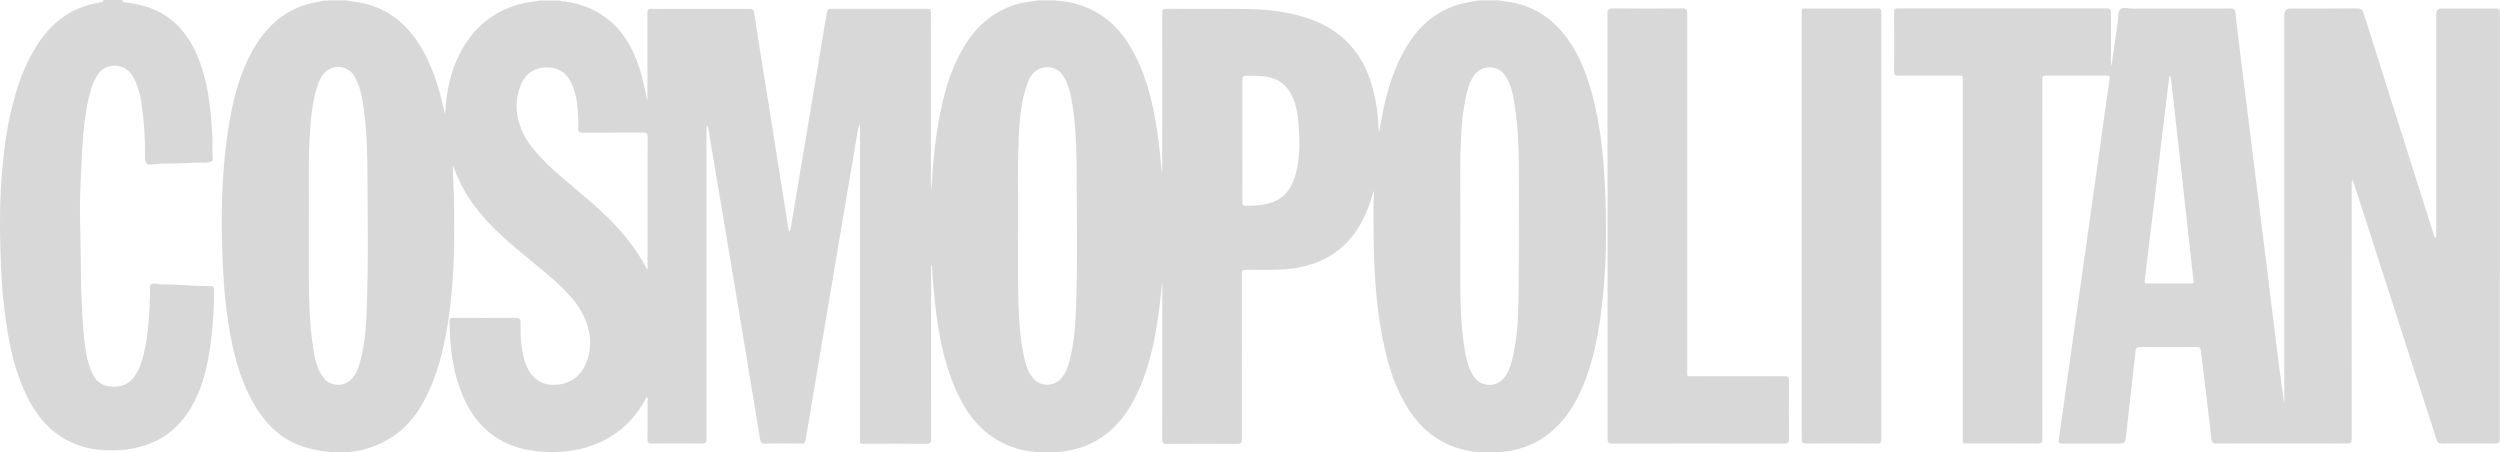
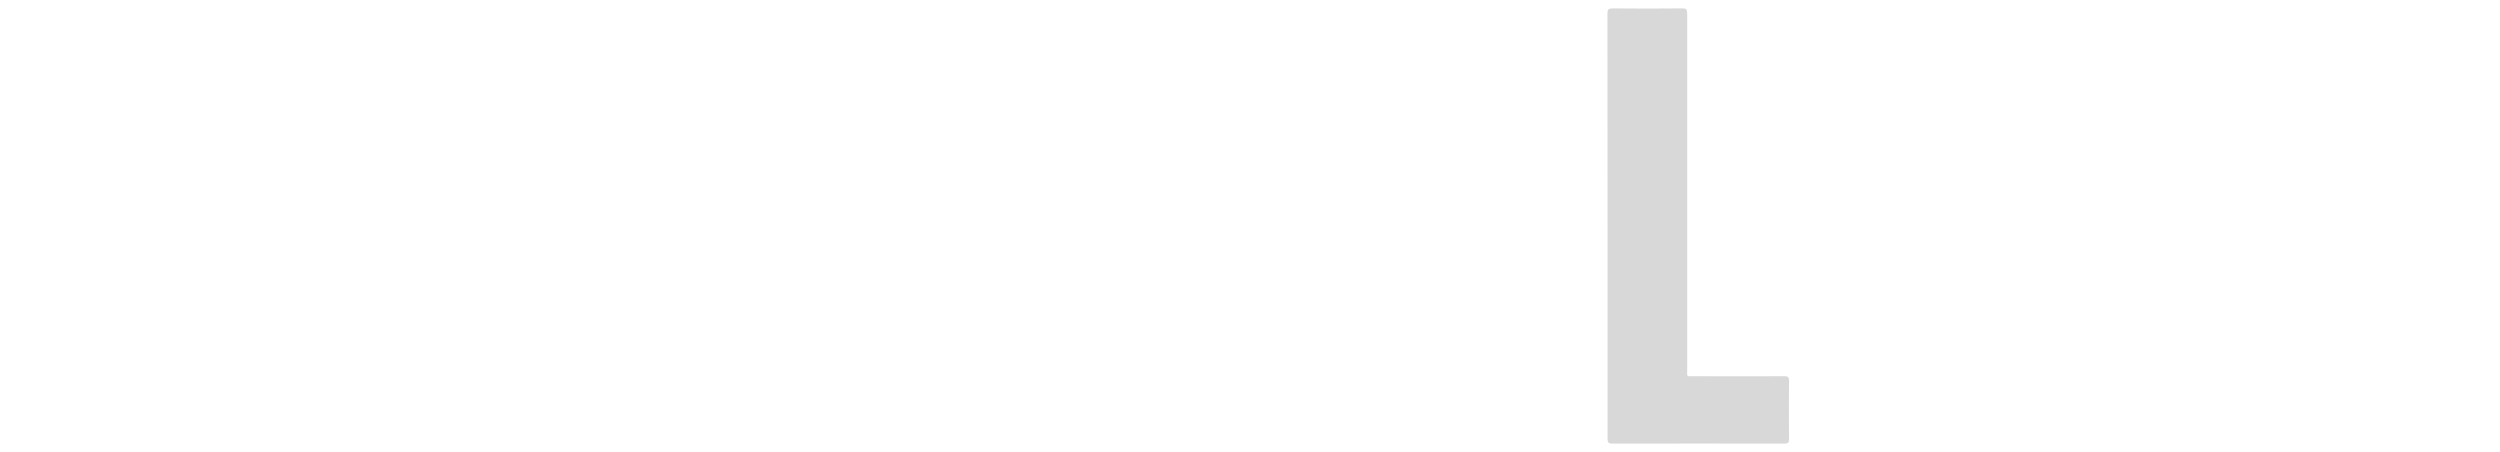
<svg xmlns="http://www.w3.org/2000/svg" viewBox="0 0 241.08 43.63" id="Ebene_1">
  <defs>
    <style>.cls-1{fill:#d8d8d8;stroke-width:0px;}</style>
  </defs>
-   <path d="M31.41.04c-.44.08-.89.15-1.32.25-2.61.6-4.4,2.24-5.69,4.5-1.16,2.04-1.78,4.26-2.2,6.55-.76,4.12-.89,8.29-.78,12.47.07,2.48.22,4.95.61,7.41.42,2.64,1.04,5.23,2.37,7.59,1.16,2.05,2.74,3.66,5.06,4.33,2.81.81,5.57.69,8.13-.86,1.87-1.13,3.03-2.87,3.89-4.83.97-2.23,1.47-4.58,1.81-6.97.54-3.87.57-7.75.48-11.64-.02-.96-.1-1.92-.1-2.9.08.2.16.41.24.61.97,2.49,2.61,4.48,4.55,6.25,1.68,1.54,3.52,2.9,5.21,4.43,1.1,1,2.11,2.08,2.71,3.46.62,1.43.75,2.9.11,4.38-.62,1.43-1.8,2.13-3.37,2.03-1.23-.08-2.15-.95-2.56-2.42-.33-1.16-.38-2.35-.36-3.54,0-.4-.11-.49-.5-.49-2,.02-3.99,0-5.99,0-.13,0-.26-.02-.33.08-.01.09-.03.19-.04.28.04,2.62.35,5.19,1.48,7.59,1.41,2.98,3.79,4.61,7.08,4.93,2.11.2,4.15-.03,6.08-.94,1.88-.88,3.28-2.28,4.27-4.09.04-.07.08-.14.12-.22.14.07.07.19.07.28,0,1.27.02,2.55,0,3.82,0,.35.13.39.42.39,1.6-.01,3.21-.02,4.81,0,.39,0,.46-.12.46-.48,0-6.56,0-13.12,0-19.68,0-3.4,0-6.81,0-10.21,0-.11,0-.21.05-.33.2.39.21.84.28,1.26.88,5.19,1.74,10.38,2.61,15.58.74,4.47,1.49,8.94,2.22,13.42.06.34.18.46.54.45,1.15-.03,2.31-.02,3.46,0,.26,0,.35-.09.39-.33,1.06-6.31,2.12-12.63,3.19-18.94.62-3.7,1.25-7.39,1.88-11.09.02-.11.02-.24.18-.39,0,.23,0,.39,0,.56,0,9.87,0,19.74,0,29.61,0,.69-.05.59.58.59,1.93,0,3.86-.01,5.79.01.41,0,.49-.12.49-.5-.01-5.44,0-10.87,0-16.31v-.4s.05,0,.08,0c.04.66.08,1.33.14,1.99.29,3.45.77,6.86,2.19,10.07.97,2.18,2.34,4.03,4.56,5.1,1.7.82,3.51,1,5.36.83,3.58-.33,5.94-2.34,7.46-5.47,1.08-2.2,1.63-4.55,2.01-6.95.21-1.32.35-2.66.49-4v.83c0,4.77,0,9.54-.01,14.32,0,.43.12.51.52.5,2.24-.02,4.48-.02,6.72,0,.36,0,.45-.1.45-.45-.01-5.27,0-10.55,0-15.82,0-.52,0-.51.53-.52,1.4-.01,2.8.06,4.19-.11,3.73-.45,6.21-2.49,7.5-5.98.1-.27.18-.54.27-.81.08-.25.15-.51.25-.76-.08,1.53-.06,3.05-.04,4.58.04,3.43.25,6.85.97,10.22.5,2.34,1.22,4.61,2.6,6.61,1.7,2.48,4.08,3.74,7.07,3.86,2.27.09,4.4-.35,6.24-1.79,1.5-1.18,2.5-2.73,3.24-4.46.97-2.26,1.47-4.64,1.79-7.06.56-4.17.6-8.35.39-12.54-.17-3.37-.55-6.72-1.61-9.96-.65-1.99-1.55-3.84-3.07-5.34-1.42-1.41-3.16-2.17-5.14-2.38-.12-.01-.25,0-.35-.07h-1.96c-.07.05-.14.04-.22.04-.62.11-1.24.2-1.84.39-2.55.8-4.22,2.56-5.4,4.87-1.03,2.01-1.6,4.16-1.99,6.37-.06.37-.13.73-.21,1.1-.07-1.6-.25-3.19-.72-4.73-1.07-3.51-3.46-5.62-6.96-6.56-1.63-.44-3.31-.62-4.99-.64-2.59-.03-5.19,0-7.78-.02-.35,0-.45.07-.45.44.01,4.85,0,9.7,0,14.55,0,.24,0,.49,0,.73h-.04c-.09-.91-.17-1.82-.28-2.73-.38-3.05-.97-6.04-2.44-8.79-1-1.88-2.38-3.39-4.36-4.26-.85-.37-1.74-.61-2.67-.68-.16-.01-.33,0-.48-.08h-1.71c-.08.05-.16.05-.24.04-.67.11-1.34.18-1.99.39-2.26.74-3.87,2.24-5.03,4.26-1.2,2.1-1.84,4.38-2.27,6.74-.37,1.97-.58,3.97-.68,5.97-.02.34-.08.67-.11.94,0-4.93,0-9.92,0-14.9,0-.76-.01-1.52,0-2.28,0-.27-.09-.35-.35-.34-3.1,0-6.19,0-9.29,0-.29,0-.36.12-.4.37-.3,1.84-.61,3.69-.92,5.53-.61,3.66-1.23,7.31-1.84,10.97-.23,1.37-.46,2.75-.69,4.12-.03.16-.06.32-.09.47-.15,0-.13-.1-.15-.17-.63-3.94-1.25-7.89-1.88-11.83-.49-3.05-.98-6.09-1.45-9.14-.05-.32-.22-.31-.45-.31-2.73,0-5.46,0-8.19,0-.41,0-.82.02-1.22,0-.35-.03-.42.11-.42.44.01,2.66,0,5.31,0,7.97v.49c-.22-1.05-.42-2.11-.75-3.13-.63-1.98-1.61-3.72-3.33-4.98-1.2-.88-2.56-1.34-4.02-1.52-.1-.01-.22.01-.3-.08h-2.04c-.07.06-.15.04-.22.04-.68.12-1.37.2-2.04.42-2.5.79-4.25,2.42-5.42,4.72-.87,1.71-1.25,3.54-1.36,5.43,0,.08-.01.16-.02.24,0,0-.01.02-.04.05-.23-1-.45-1.99-.77-2.95-.69-2.11-1.62-4.08-3.25-5.64-1.39-1.33-3.08-2.03-4.99-2.24-.13-.01-.27,0-.39-.08h-1.87c-.07.05-.15.04-.23.04ZM140.85,14.6c.03-1.95.15-3.9.64-5.8.14-.54.33-1.06.65-1.52.74-1.07,2.32-1.05,3.03.03.54.83.73,1.77.88,2.72.4,2.5.42,5.02.42,7.54,0,3.8.01,7.59-.04,11.39-.03,1.94-.14,3.87-.62,5.76-.15.6-.35,1.19-.75,1.7-.74.94-2.17.93-2.88-.03-.59-.8-.78-1.75-.94-2.7-.37-2.24-.42-4.5-.42-6.77,0-1.74,0-3.47,0-5.21,0,0,0,0,.01,0,0-2.37-.03-4.74,0-7.12ZM119.81,13.56c0-1.96,0-3.93,0-5.89,0-.28.06-.38.36-.37.61.02,1.22,0,1.83.08,1.25.16,2.13.81,2.64,1.96.39.89.54,1.84.6,2.8.1,1.54.12,3.09-.28,4.6-.52,1.94-1.57,2.83-3.57,3.05-.41.05-.81.03-1.22.06-.29.02-.36-.08-.36-.36.01-1.98,0-3.95,0-5.93ZM98.22,13.62c.1-1.87.19-3.74.84-5.52.25-.7.62-1.33,1.43-1.55.79-.21,1.59.06,2.03.75.58.9.76,1.93.92,2.96.37,2.45.38,4.92.39,7.38.01,3.97.08,7.94-.06,11.91-.07,1.8-.18,3.6-.66,5.35-.14.52-.34,1.03-.67,1.47-.74.97-2.18.98-2.9,0-.54-.73-.73-1.59-.89-2.46-.39-2.09-.44-4.2-.47-6.32-.03-1.97,0-3.93,0-6.87.03-1.72-.09-4.42.06-7.12ZM89.78,24.73s0,0,0,0v.51s0,0,0,0v-.51ZM50.21,8.22c.45-1.12,1.36-1.73,2.51-1.72,1.18,0,1.99.56,2.47,1.7.4.94.5,1.93.56,2.94.02.39.04.79,0,1.18-.02.36.08.48.47.48,1.93-.02,3.85,0,5.78-.02.36,0,.45.09.45.45-.01,4.12,0,8.24,0,12.36v.41c-.07-.08-.1-.1-.12-.13-1.4-2.74-3.53-4.85-5.83-6.81-1.47-1.26-3.01-2.45-4.34-3.87-.88-.93-1.66-1.94-2.05-3.18-.41-1.27-.4-2.53.1-3.77ZM34.15,7.35c.58.92.75,1.97.91,3.01.36,2.45.36,4.92.38,7.38.02,3.81.07,7.62-.05,11.43-.06,2-.16,4.01-.73,5.95-.14.47-.33.91-.64,1.3-.71.91-2.13.92-2.83,0-.66-.86-.84-1.9-1-2.93-.35-2.23-.39-4.48-.41-6.73-.01-1.69,0-3.39,0-5.59.04-2.29-.08-5.08.08-7.87.1-1.68.21-3.35.73-4.97.12-.36.27-.71.48-1.03.75-1.14,2.37-1.13,3.1.03Z" class="cls-1" />
-   <path d="M9.61.25c-2.55.38-4.45,1.75-5.87,3.85-1.35,2-2.11,4.23-2.66,6.55-.46,1.93-.7,3.89-.88,5.86-.22,2.54-.24,5.09-.16,7.63.06,1.95.15,3.89.4,5.83.32,2.54.77,5.06,1.79,7.44.77,1.8,1.79,3.41,3.43,4.55,1.11.77,2.35,1.22,3.7,1.39,1.56.19,3.08.08,4.58-.39,1.7-.53,3.03-1.54,4.05-2.98,1.13-1.61,1.71-3.43,2.08-5.33.28-1.44.42-2.89.51-4.35.04-.74.06-1.49.06-2.23,0-.43-.04-.48-.46-.48-1.55,0-3.09-.18-4.63-.17-.23,0-.45-.07-.69-.08-.27,0-.41.09-.4.38.02.85-.02,1.71-.08,2.56-.11,1.58-.26,3.16-.75,4.68-.15.47-.37.9-.64,1.31-.59.86-1.44,1.1-2.42.99-.88-.1-1.41-.63-1.74-1.41-.43-1.01-.6-2.08-.71-3.16-.15-1.44-.21-2.89-.28-4.33-.06-1.36-.02-2.71-.06-4.06-.03-1.03-.02-2.06-.06-3.09-.05-1.66.04-3.33.12-4.99.03-.63.05-1.27.09-1.91.12-1.92.31-3.83.84-5.69.14-.48.35-.93.61-1.37.72-1.19,2.57-1.27,3.37.03.51.82.75,1.74.89,2.68.26,1.68.36,3.36.34,5.06-.01.82.12.93.92.82.41-.06.81-.07,1.22-.06,1.21.02,2.41-.14,3.62-.09.07,0,.14,0,.2-.02.61-.09.6-.09.56-.7-.04-.6.01-1.19-.02-1.79-.13-2.38-.35-4.75-1.15-7.03-.5-1.42-1.2-2.73-2.3-3.79-1.2-1.16-2.67-1.78-4.3-2.04-.21-.03-.43-.08-.64-.09-.14-.01-.31-.02-.32-.24h-1.79c-.02.22-.2.22-.36.25Z" class="cls-1" />
-   <path d="M241.07,26.52c0-8.42,0-16.84,0-25.25,0-.36-.09-.45-.45-.45-1.72.02-3.45,0-5.17,0q-.52,0-.52.53c0,7.02,0,14.04,0,21.07,0,.17.04.34-.06.52-.18-.14-.19-.34-.24-.52-2.24-7.04-4.47-14.08-6.69-21.12-.12-.37-.28-.49-.67-.49-2.12.02-4.24.01-6.36.01q-.63,0-.63.61v37.5c-.31-2.03-.56-4.05-.81-6.08-.31-2.53-.62-5.05-.94-7.58-.31-2.51-.62-5.03-.94-7.54-.34-2.77-.69-5.54-1.03-8.3-.34-2.73-.68-5.46-1-8.19-.04-.33-.14-.43-.47-.42-3.15.01-6.3,0-9.45.01-.4,0-.95-.18-1.18.08-.24.26-.18.79-.24,1.2-.2,1.4-.4,2.81-.6,4.21-.06-.15-.06-.3-.06-.45,0-1.55,0-3.09,0-4.64,0-.3-.06-.42-.4-.42-6.7.01-13.39,0-20.09,0-.31,0-.42.07-.42.4.02,1.9.02,3.8,0,5.69,0,.33.11.4.42.4,1.87-.01,3.75,0,5.62,0,.67,0,.58-.08.58.59,0,11.43,0,22.86,0,34.28,0,.69-.09.59.61.59,2.19,0,4.37-.01,6.56.01.42,0,.51-.11.51-.51-.01-11.45,0-22.91,0-34.36,0-.09.01-.19,0-.28-.03-.25.07-.32.32-.32,1.96,0,3.91,0,5.87,0,.26,0,.34.04.29.34-.35,2.38-.68,4.77-1.01,7.16-.42,2.99-.84,5.98-1.26,8.97-.42,2.99-.85,5.98-1.27,8.97-.45,3.22-.9,6.44-1.36,9.65-.05.32.02.39.34.39,1.74-.01,3.48,0,5.22,0,.86,0,.85,0,.94-.84.3-2.71.61-5.41.91-8.12.03-.24.11-.35.38-.35,1.85.01,3.69.01,5.54,0,.26,0,.34.08.37.33.34,2.84.69,5.67,1.02,8.51.04.36.15.47.51.46,4.17-.01,8.34-.01,12.51,0,.41,0,.51-.1.51-.51-.01-8.12-.01-16.24,0-24.36,0-.15-.04-.32.09-.55.08.22.13.35.17.49,2.64,8.17,5.28,16.35,7.91,24.52.1.31.23.41.57.41,1.68-.02,3.37-.02,5.05,0,.39,0,.49-.09.49-.49-.01-5.26,0-10.52,0-15.78ZM211.28,27.33c-1.41,0-2.82,0-4.23,0-.23,0-.26-.07-.23-.28.36-2.93.71-5.86,1.06-8.79.36-3.04.72-6.07,1.09-9.11.07-.6.15-1.2.23-1.8.04,0,.08,0,.12,0,.07.6.14,1.2.21,1.8.32,2.86.64,5.73.96,8.59.31,2.78.62,5.57.92,8.35.04.32.06.65.12.97.04.23-.04.28-.25.28Z" class="cls-1" />
  <path d="M172.52,36.71c0-.34-.09-.43-.43-.43-2.93.01-5.87,0-8.8,0-.68,0-.59.08-.59-.58,0-11.47,0-22.94,0-34.4,0-.39-.09-.5-.49-.49-2.23.02-4.45.02-6.68,0-.4,0-.52.08-.52.51.01,6.82.01,13.64.01,20.45s0,13.69,0,20.54c0,.37.1.47.47.47,5.53-.01,11.05-.01,16.58,0,.37,0,.45-.1.45-.45-.02-1.87-.02-3.74,0-5.61Z" class="cls-1" />
-   <path d="M181.01.82c-2.24.01-4.48,0-6.72,0-.6,0-.55-.08-.55.54,0,6.8,0,13.61,0,20.41,0,6.84,0,13.69,0,20.53,0,.38.1.47.47.47,2.27-.02,4.54-.02,6.8,0,.32,0,.41-.08.41-.41,0-13.72,0-27.43,0-41.15,0-.32-.09-.41-.41-.41Z" class="cls-1" />
</svg>